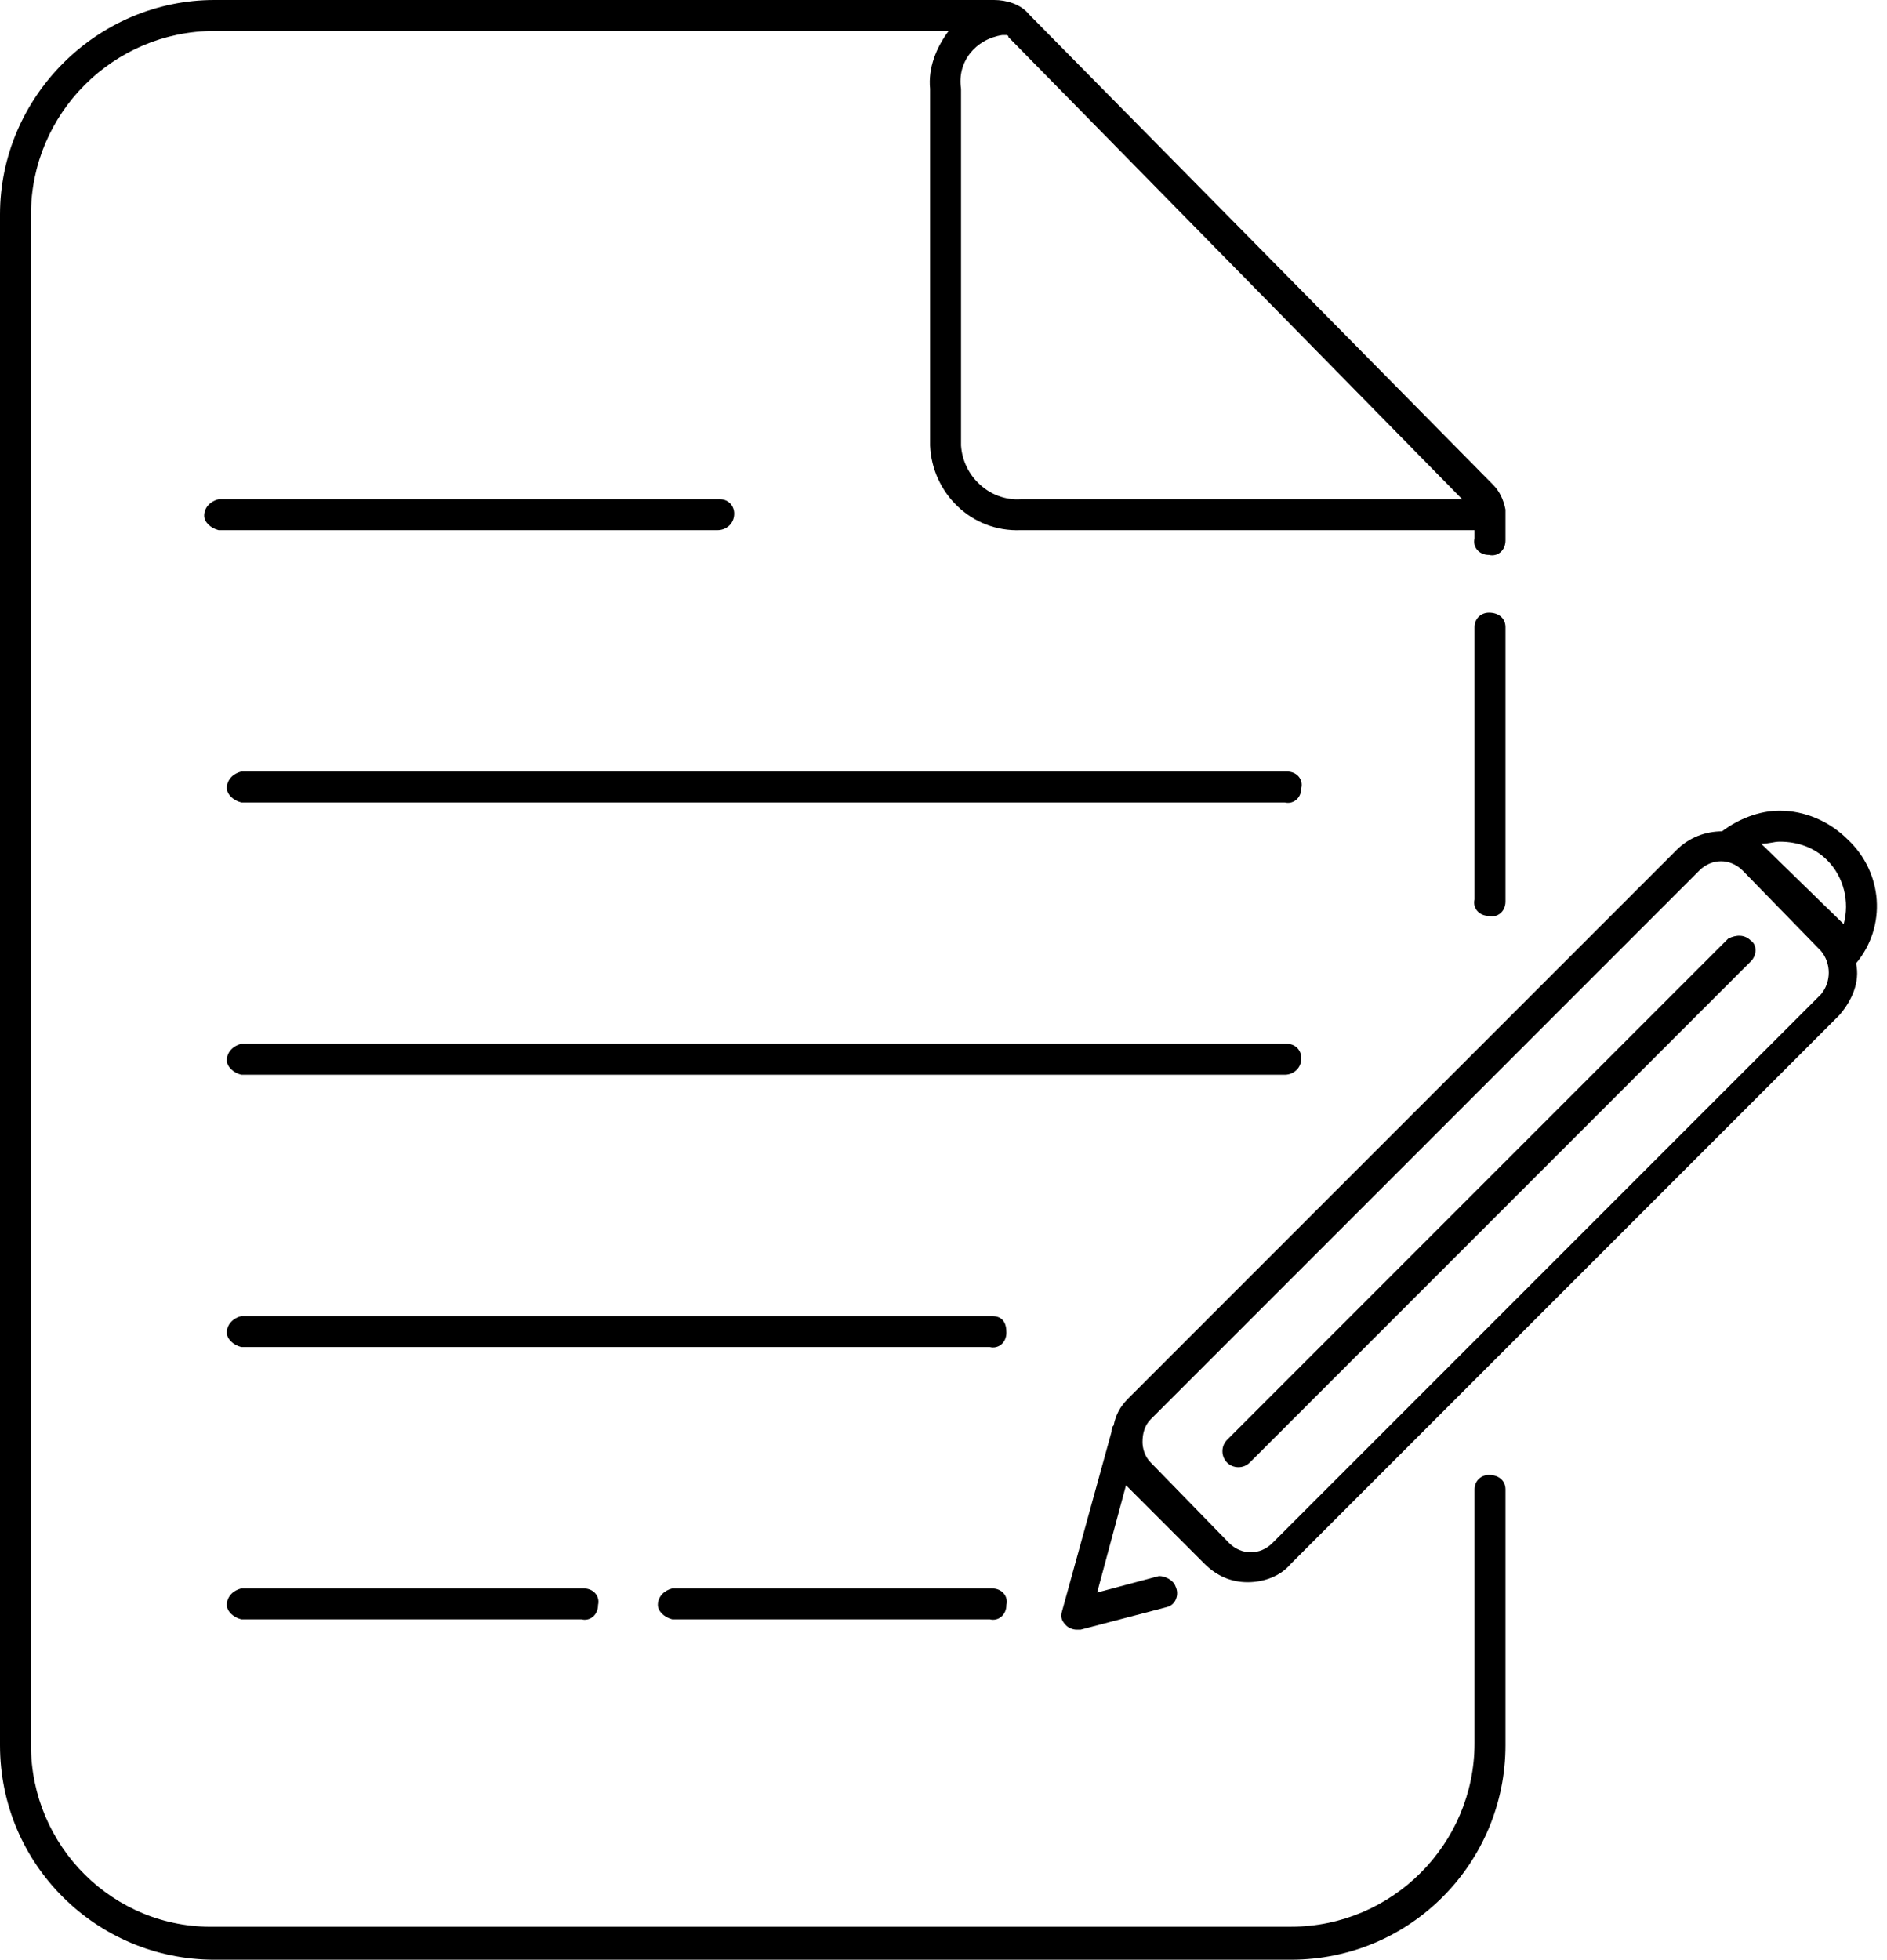
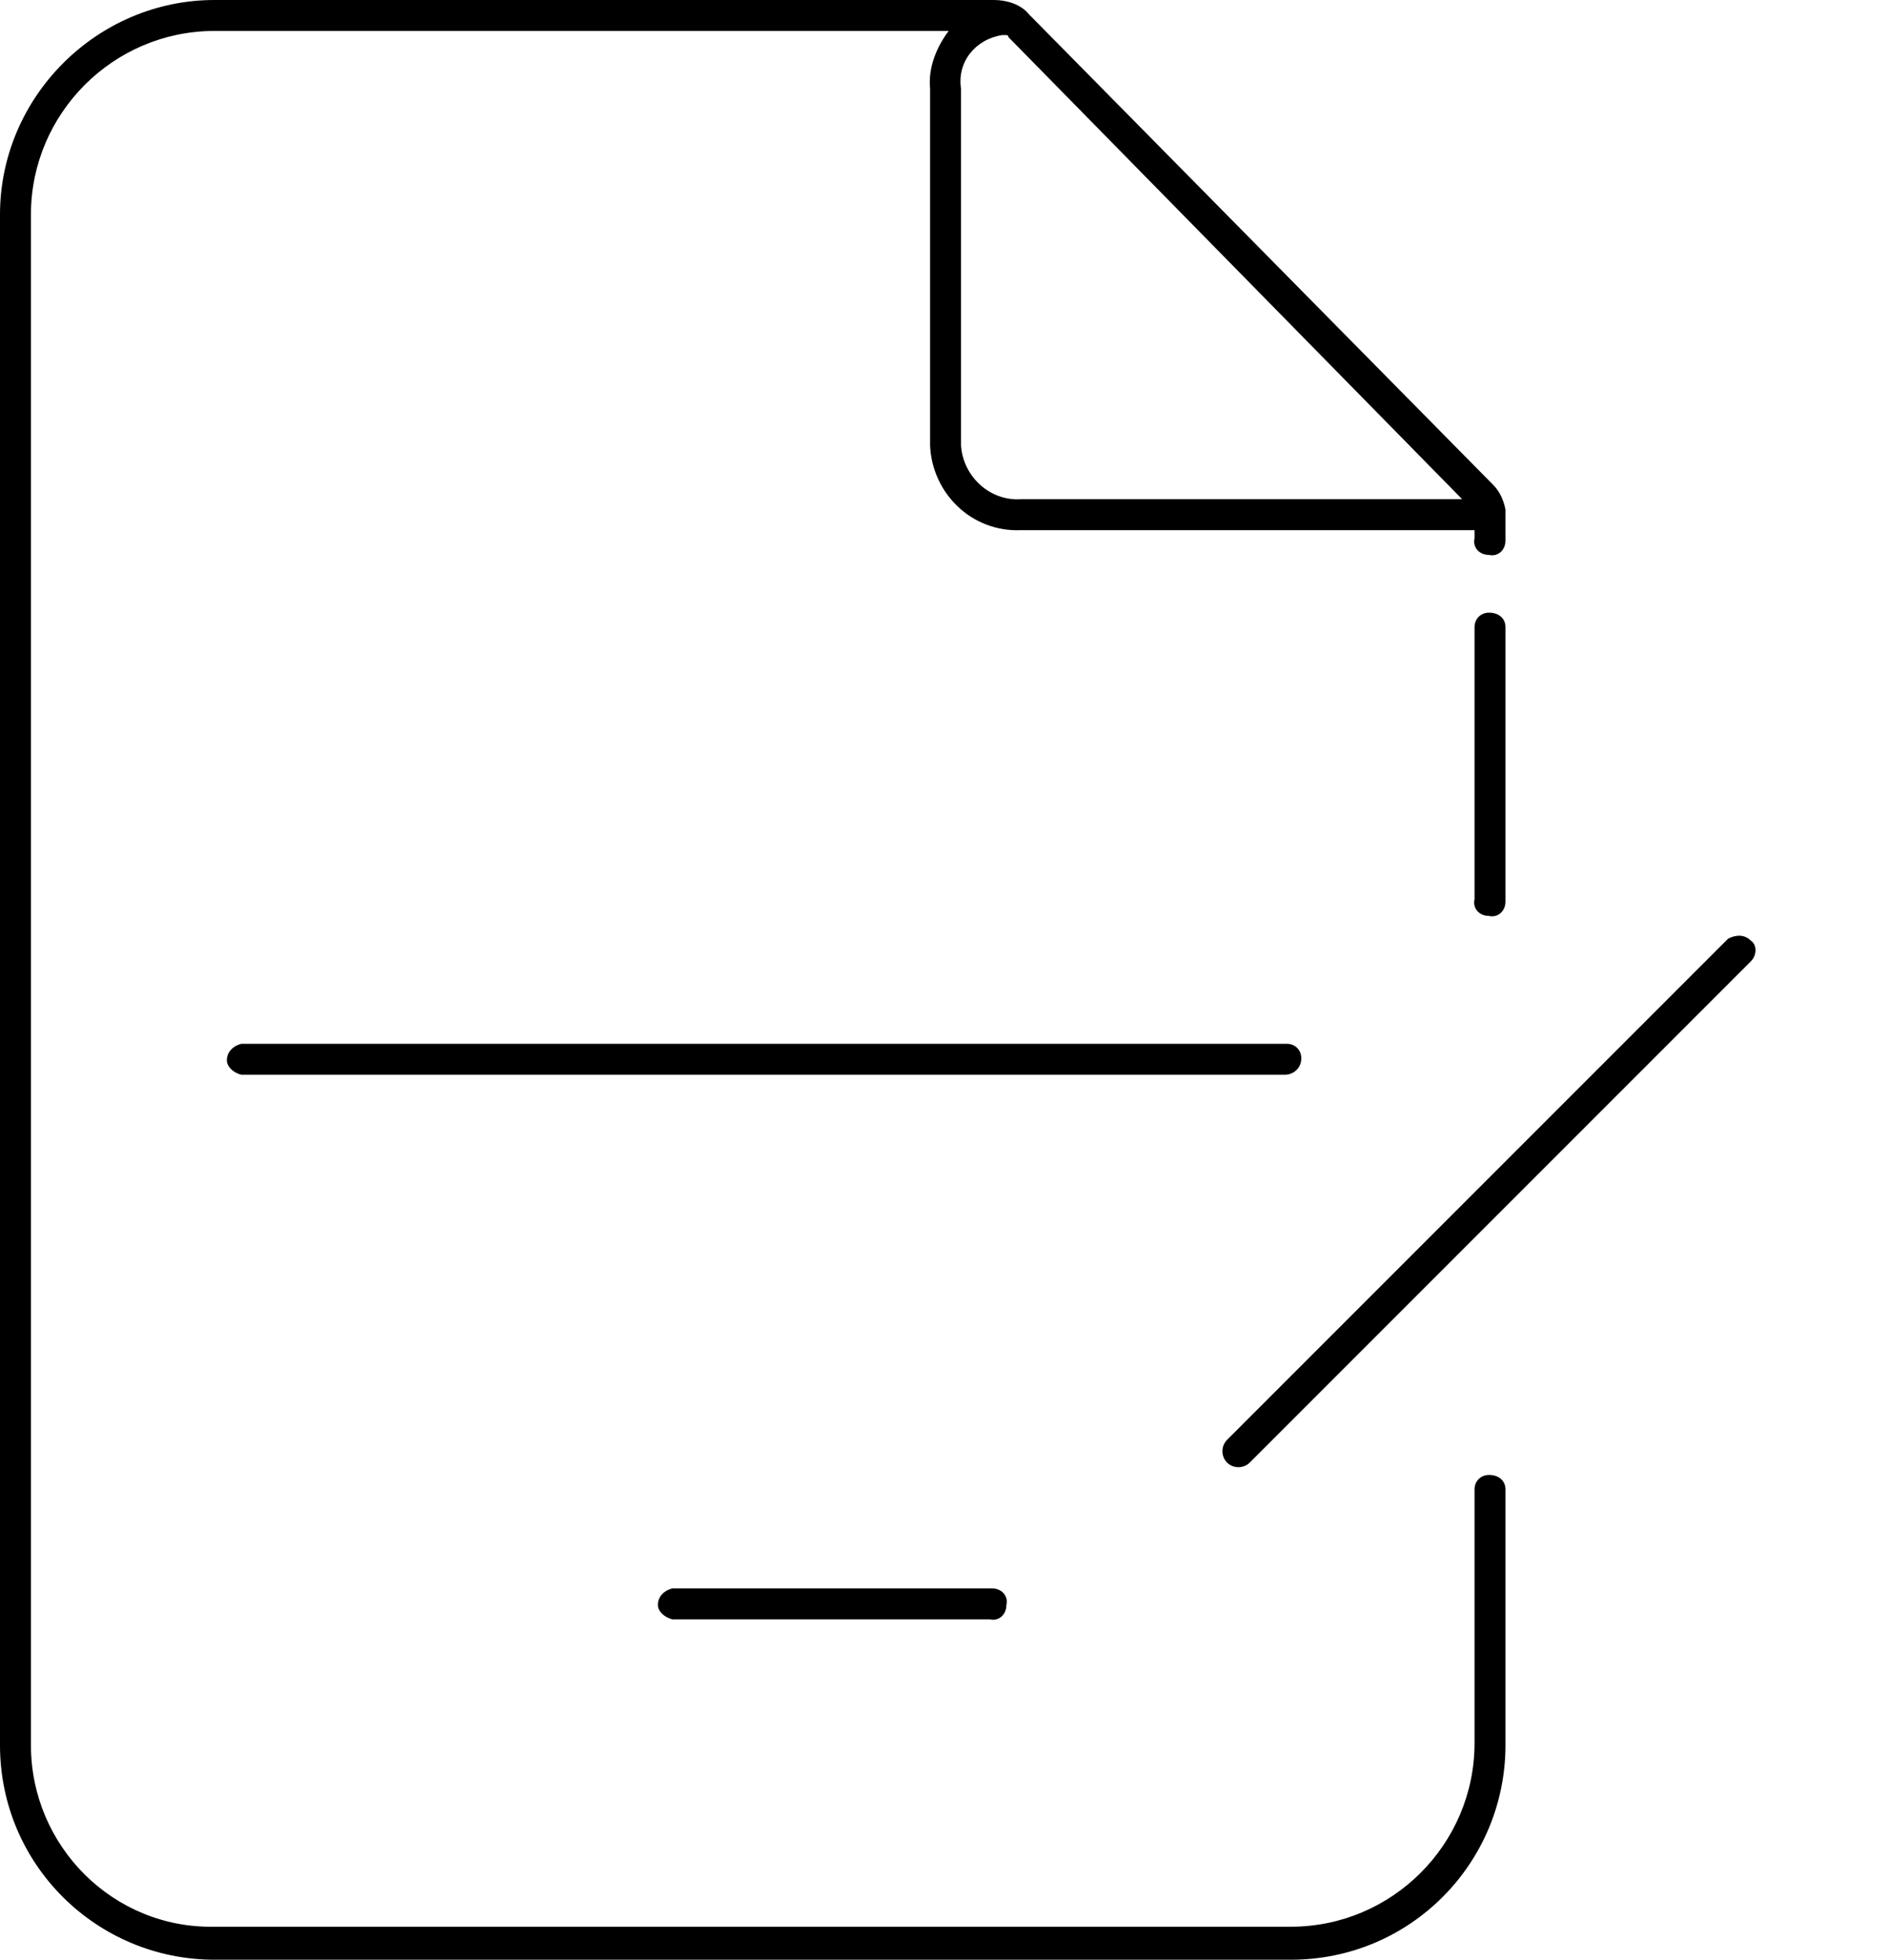
<svg xmlns="http://www.w3.org/2000/svg" height="95.0" preserveAspectRatio="xMidYMid meet" version="1.0" viewBox="4.5 2.5 91.5 95.0" width="91.5" zoomAndPan="magnify">
  <g>
    <g id="change1_1">
      <path d="M76.7,32.2c-0.4,0-0.7,0.3-0.7,0.7v13.2c-0.1,0.4,0.2,0.8,0.7,0.8c0.4,0.1,0.8-0.2,0.8-0.7c0-0.1,0-0.1,0-0.2V32.9 C77.5,32.5,77.2,32.2,76.7,32.2C76.8,32.2,76.7,32.2,76.7,32.2z" />
      <path d="M76.7,74c-0.4,0-0.7,0.3-0.7,0.7v12.3c0,4.9-4,8.9-8.9,8.9H14.9C10,96,6,92,6,87.1V12.9C6,8,10,4,14.9,4h35.6 c-0.6,0.8-1,1.8-0.9,2.8v17.3c0.1,2.3,2,4.2,4.4,4.1c0,0,0,0,0,0h22v0.4c-0.1,0.4,0.2,0.8,0.7,0.8c0.4,0.1,0.8-0.2,0.8-0.7 c0-0.1,0-0.1,0-0.2v-0.9c0,0,0-0.1,0-0.1c0,0,0,0,0-0.1c0-0.1,0-0.1,0-0.2c-0.1-0.5-0.3-0.9-0.6-1.2L54.4,3.2 c-0.4-0.5-1.1-0.7-1.7-0.7H14.9C9.2,2.5,4.5,7.2,4.5,12.9v74.2c0,5.8,4.7,10.4,10.4,10.4h52.2c5.8,0,10.4-4.7,10.4-10.4V74.7 C77.5,74.3,77.2,74,76.7,74C76.8,74,76.7,74,76.7,74z M75.4,26.7H54c-1.5,0.1-2.8-1.1-2.9-2.6V6.8c-0.2-1.3,0.7-2.4,2-2.6 c0.1,0,0.1,0,0.2,0c0,0,0.1,0,0.1,0.1L75.4,26.7z" />
-       <path d="M52.5,66.3H16.2c-0.4,0.1-0.7,0.4-0.7,0.8c0,0.3,0.3,0.6,0.7,0.7h36.3c0.4,0.1,0.8-0.2,0.8-0.7s-0.2-0.8-0.7-0.8 C52.7,66.3,52.6,66.3,52.5,66.3z" />
      <path d="M67.6,53.8c0-0.4-0.3-0.7-0.7-0.7c0,0,0,0,0,0H16.2c-0.4,0.1-0.7,0.4-0.7,0.8c0,0.3,0.3,0.6,0.7,0.7h50.6 C67.2,54.6,67.6,54.3,67.6,53.8C67.6,53.9,67.6,53.9,67.6,53.8z" />
-       <path d="M66.8,39.9H16.2c-0.4,0.1-0.7,0.4-0.7,0.8c0,0.3,0.3,0.6,0.7,0.7h50.6c0.4,0.1,0.8-0.2,0.8-0.7c0.1-0.4-0.2-0.8-0.7-0.8 C67,39.9,66.9,39.9,66.8,39.9z" />
-       <path d="M16.2,79.5c-0.4,0.1-0.7,0.4-0.7,0.8c0,0.3,0.3,0.6,0.7,0.7h16.5c0.4,0.1,0.8-0.2,0.8-0.7c0.1-0.4-0.2-0.8-0.7-0.8 c-0.1,0-0.1,0-0.2,0H16.2z" />
      <path d="M52.5,79.5H37.1c-0.4,0.1-0.7,0.4-0.7,0.8c0,0.3,0.3,0.6,0.7,0.7h15.4c0.4,0.1,0.8-0.2,0.8-0.7c0.1-0.4-0.2-0.8-0.7-0.8 C52.7,79.5,52.6,79.5,52.5,79.5z" />
-       <path d="M40.1,27.4c0-0.4-0.3-0.7-0.7-0.7c0,0,0,0,0,0H15.1c-0.4,0.1-0.7,0.4-0.7,0.8c0,0.3,0.3,0.6,0.7,0.7h24.2 C39.7,28.2,40.1,27.9,40.1,27.4C40.1,27.5,40.1,27.4,40.1,27.4z" />
-       <path d="M94.1,43.2c-0.9-0.9-2.1-1.4-3.3-1.4c-1,0-2,0.4-2.8,1c-0.8,0-1.6,0.3-2.2,0.9L59.2,70.3c-0.4,0.4-0.6,0.8-0.7,1.3 c-0.1,0.1-0.1,0.2-0.1,0.3L56,80.6c-0.1,0.3,0,0.5,0.2,0.7c0.1,0.1,0.3,0.2,0.5,0.2c0.1,0,0.1,0,0.2,0l4.2-1.1 c0.4-0.1,0.6-0.6,0.4-1c-0.1-0.3-0.5-0.5-0.8-0.5l-3,0.8l1.4-5.2l0,0l3.8,3.8l0,0c0.6,0.6,1.3,0.9,2.1,0.9c0.8,0,1.6-0.3,2.1-0.9 l26.6-26.6c0.6-0.7,1-1.6,0.8-2.5C96,47.4,95.8,44.8,94.1,43.2z M90.8,43.3c0.9,0,1.7,0.3,2.3,0.9c0.8,0.8,1.1,2,0.8,3.1l-4-3.9 C90.3,43.4,90.5,43.3,90.8,43.3L90.8,43.3z M92.8,50.7L66.2,77.3c-0.6,0.6-1.5,0.6-2.1,0l-3.8-3.9c-0.3-0.3-0.4-0.7-0.4-1 c0-0.4,0.1-0.8,0.4-1.1l26.6-26.6c0.6-0.6,1.5-0.6,2.1,0l3.8,3.9C93.3,49.2,93.3,50.1,92.8,50.7L92.8,50.7z" />
      <path d="M88.3,48L64,72.3c-0.3,0.3-0.3,0.8,0,1.1c0,0,0,0,0,0c0.3,0.3,0.8,0.3,1.1,0c0,0,0,0,0,0l24.3-24.3c0.3-0.3,0.3-0.8,0-1 C89.1,47.8,88.7,47.8,88.3,48L88.3,48z" />
    </g>
  </g>
</svg>